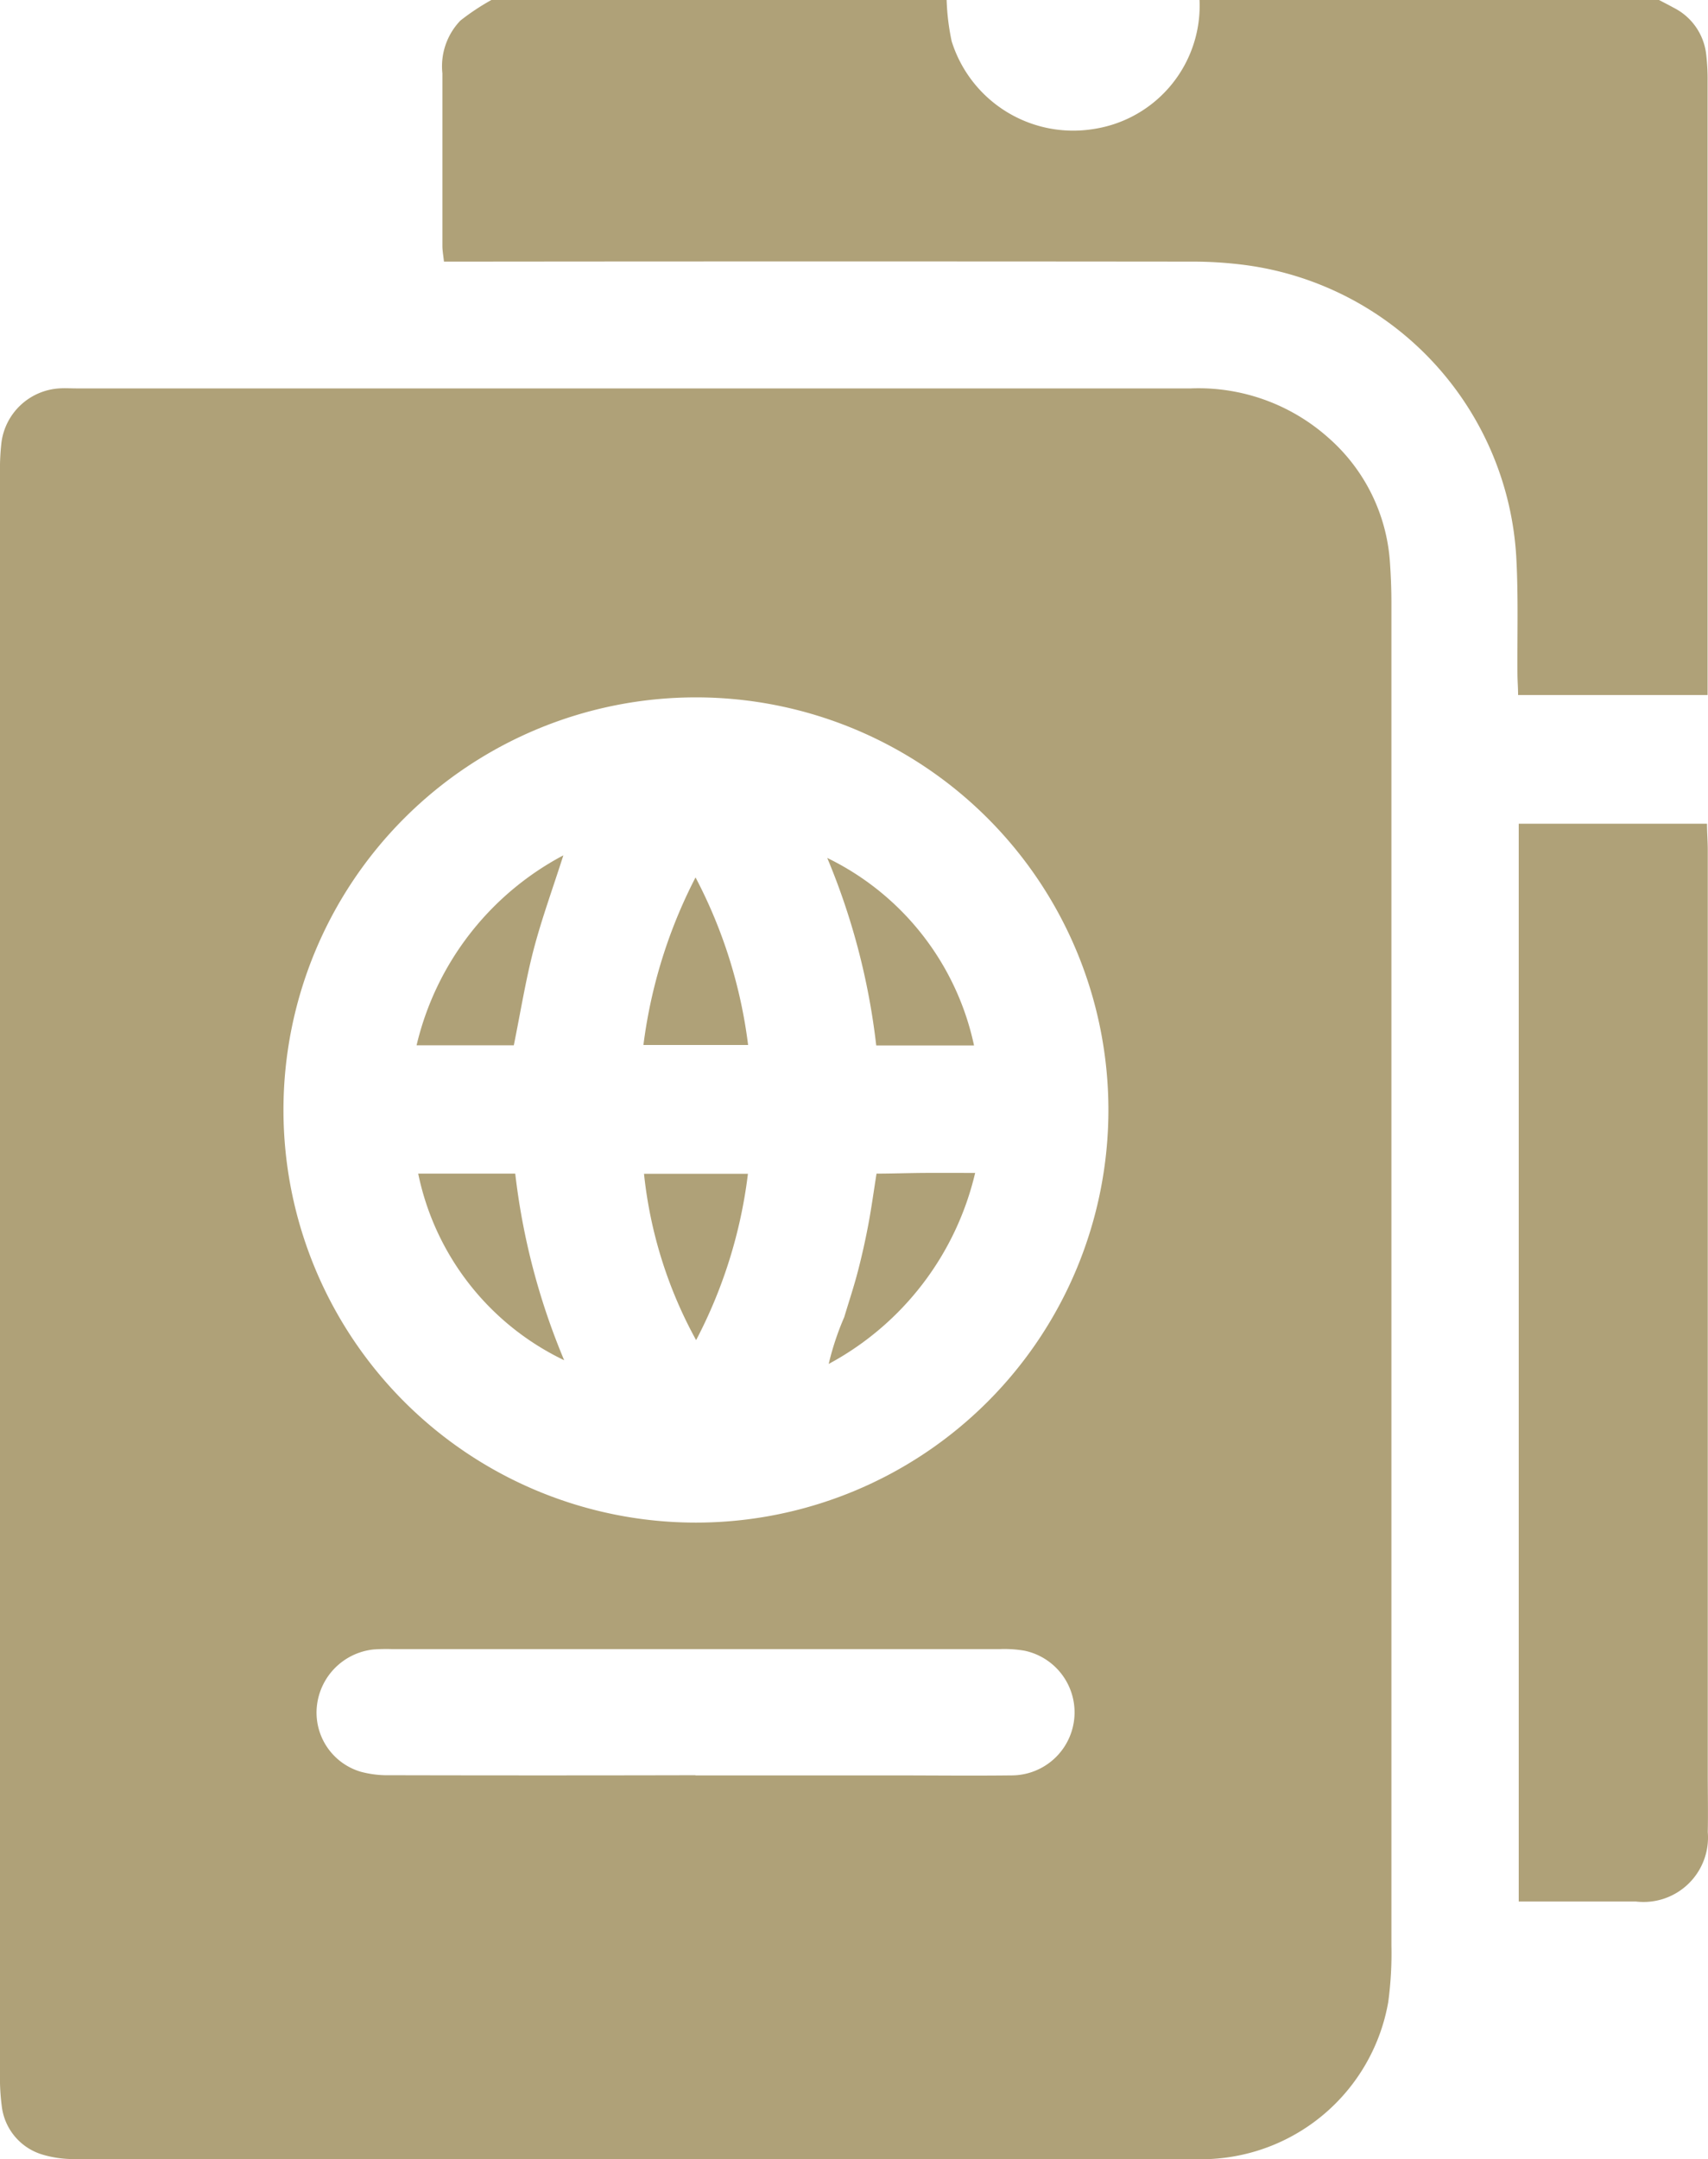
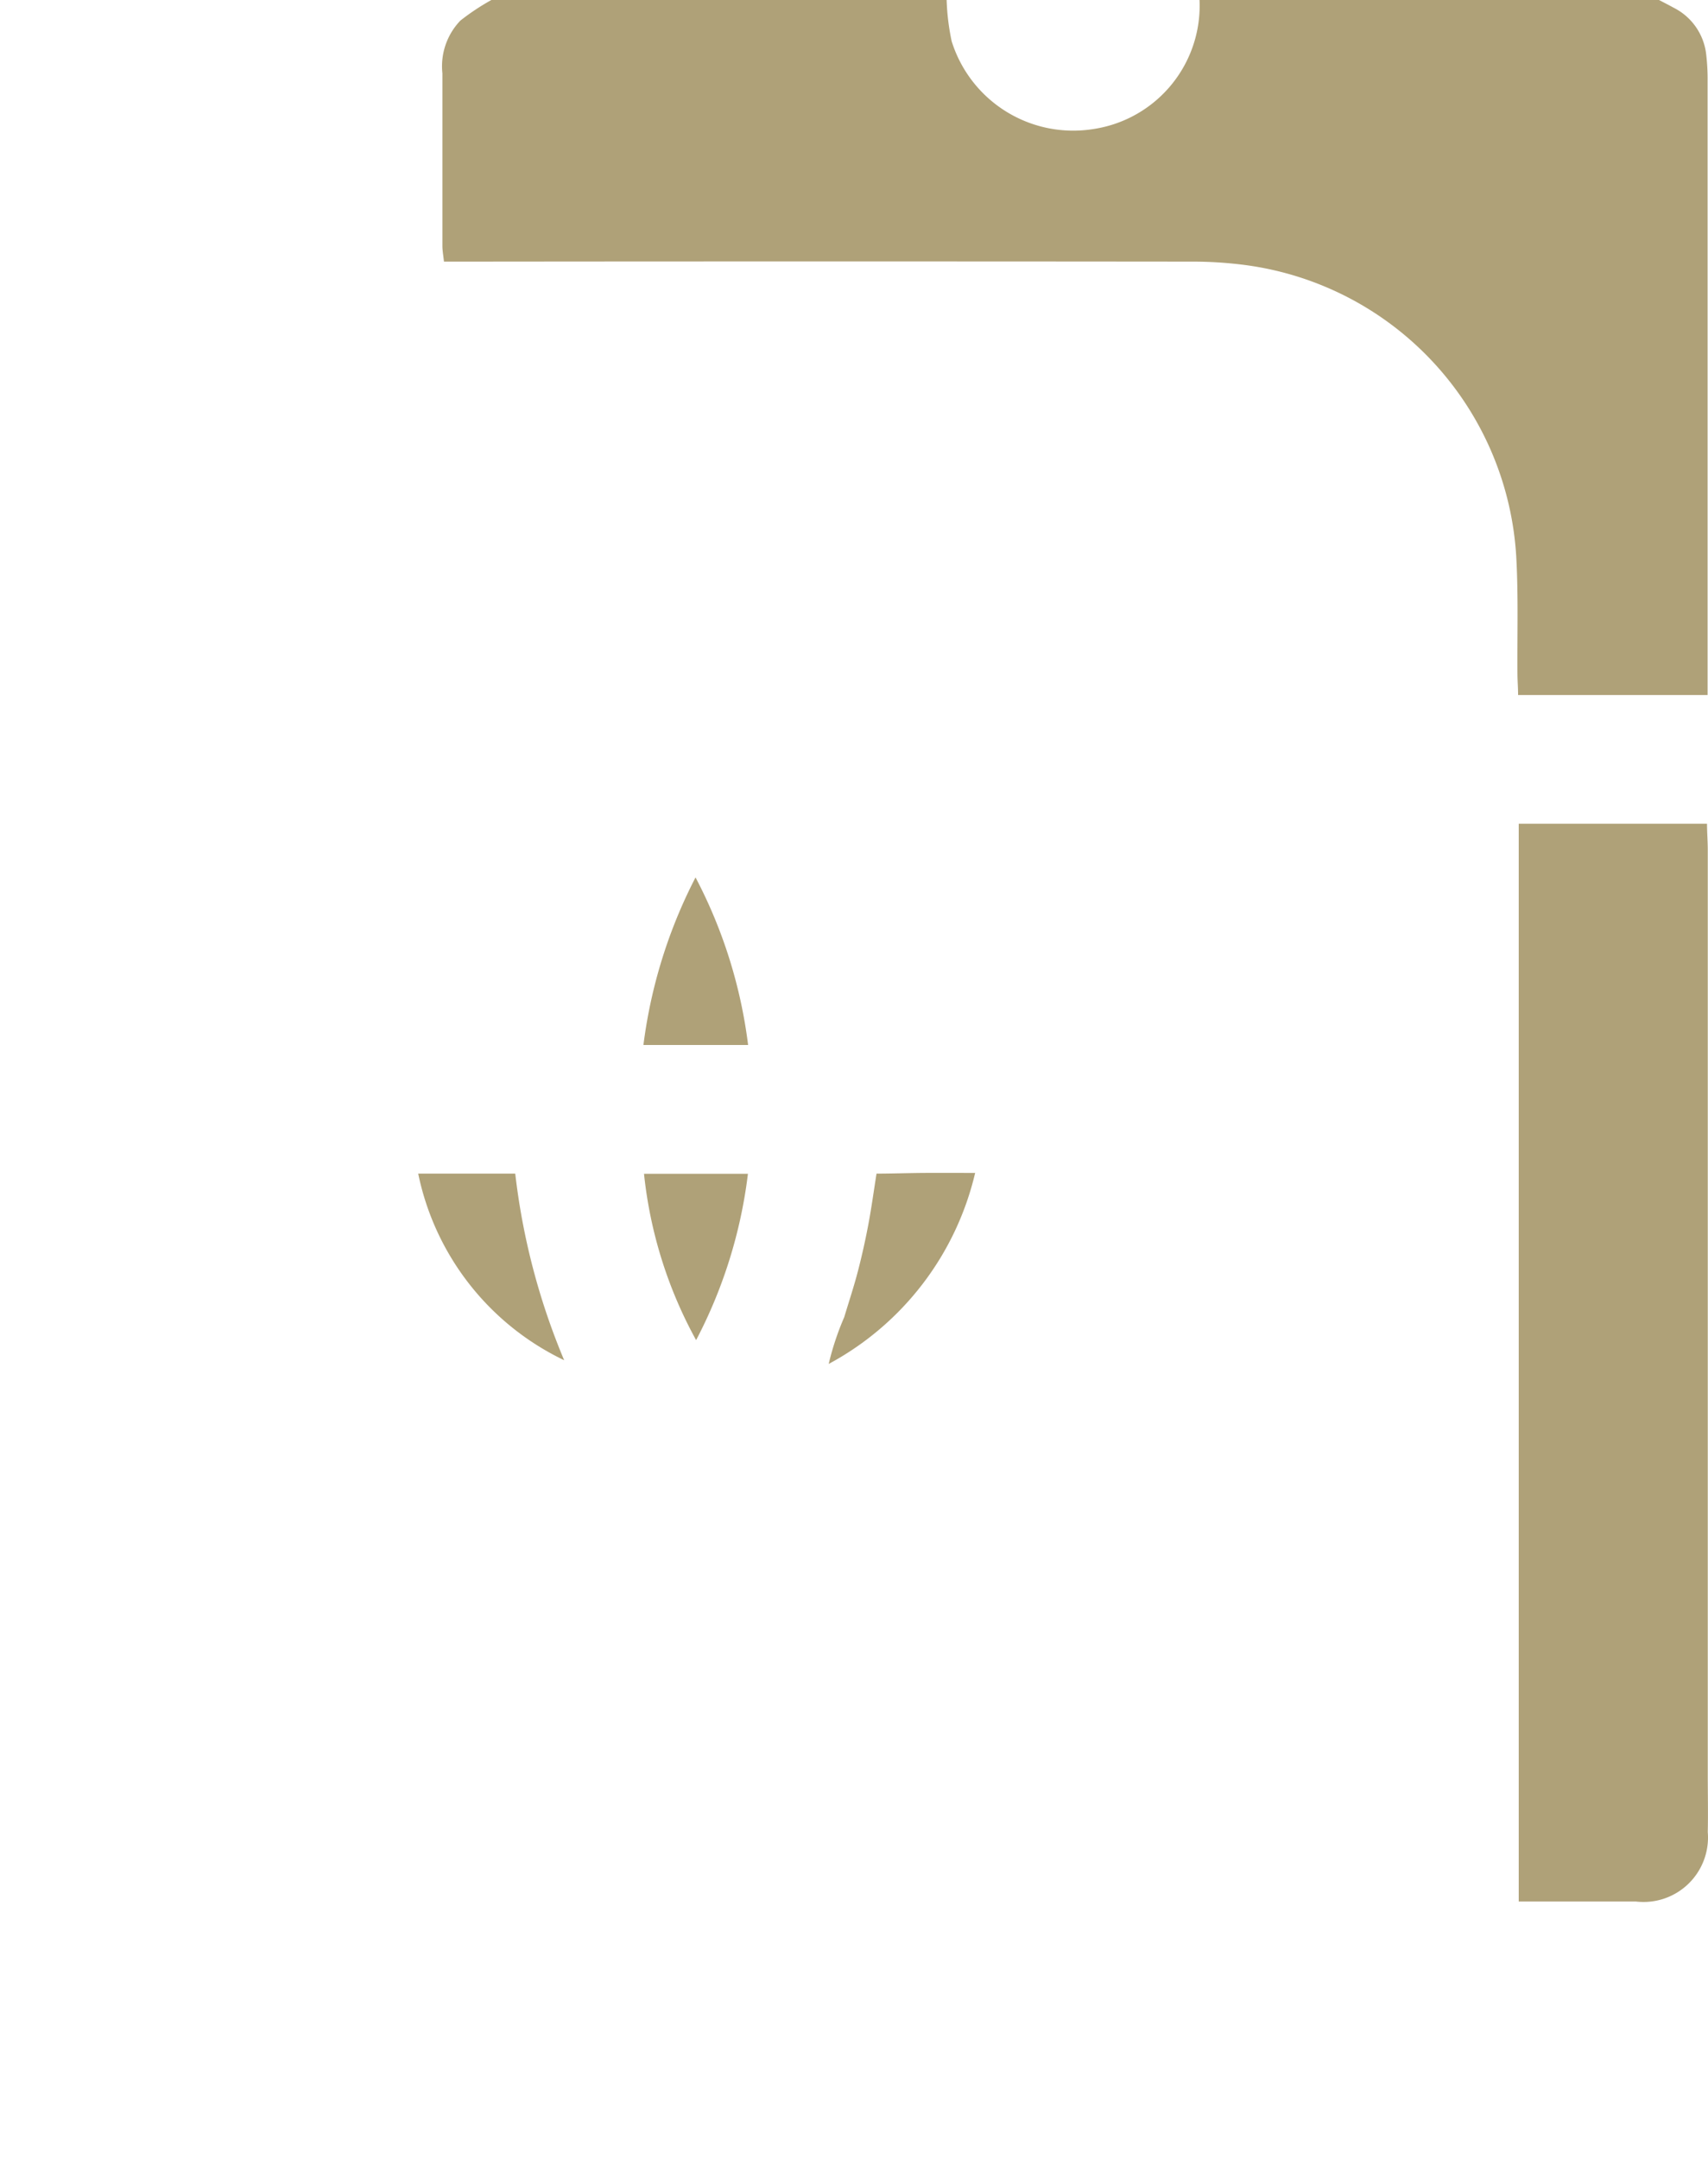
<svg xmlns="http://www.w3.org/2000/svg" id="Grupo_4937" data-name="Grupo 4937" width="29.5" height="37.282" viewBox="0 0 29.5 37.282">
  <defs>
    <clipPath id="clip-path">
      <rect id="Rectángulo_24014" data-name="Rectángulo 24014" width="29.5" height="37.283" fill="none" />
    </clipPath>
  </defs>
  <g id="Grupo_4918" data-name="Grupo 4918" clip-path="url(#clip-path)">
    <path id="Trazado_10627" data-name="Trazado 10627" d="M85.617,0c.084.044.169.087.252.133a1.03,1.03,0,0,1,.562.8,3.642,3.642,0,0,1,.025.472V12H83.183c0-.122-.01-.239-.011-.355-.005-.667.016-1.336-.019-2a5.4,5.4,0,0,0-4.683-5.069,7.058,7.058,0,0,0-.942-.059q-6.224-.006-12.45,0h-.447c-.011-.107-.027-.189-.027-.271V1.267a1.139,1.139,0,0,1,.31-.911A4,4,0,0,1,65.45,0h7.863A3.994,3.994,0,0,0,73.4.713a2.2,2.2,0,0,0,2.46,1.513A2.154,2.154,0,0,0,77.681,0Z" transform="translate(-56.963)" fill="#afa178" />
-     <path id="Trazado_10628" data-name="Trazado 10628" d="M0,71.969V58.177a4.164,4.164,0,0,1,.024-.544,1.075,1.075,0,0,1,1-.942c.1-.007.194,0,.291,0H20.57a3.371,3.371,0,0,1,2.37.849A3.136,3.136,0,0,1,24.007,59.7c.016.23.025.461.025.69V83.573a6.271,6.271,0,0,1-.055.98,3.28,3.28,0,0,1-3.083,2.709c-.109,0-.218,0-.327,0H1.311a1.88,1.88,0,0,1-.571-.075.993.993,0,0,1-.71-.842A3.838,3.838,0,0,1,0,85.764V71.972m19.144-2.825a7.124,7.124,0,1,0,0,.005v-.005M12.012,80.638h3.347c.7,0,1.408.008,2.111,0a1.088,1.088,0,0,0,.224-2.153,2.068,2.068,0,0,0-.434-.027H6.778a3.023,3.023,0,0,0-.327.006,1.1,1.1,0,0,0-.977.971,1.064,1.064,0,0,0,.76,1.141,1.778,1.778,0,0,0,.5.059q2.639.006,5.278,0" transform="translate(0 -49.985)" fill="#afa178" />
    <path id="Trazado_10629" data-name="Trazado 10629" d="M221.957,138.958V120.345h3.252c0,.149.013.3.013.457v15.97c0,.327.007.655,0,.982a1.113,1.113,0,0,1-1.238,1.2H221.96" transform="translate(-195.726 -106.123)" fill="#afa178" />
    <path id="Trazado_10630" data-name="Trazado 10630" d="M123.643,171.338a5.057,5.057,0,0,1-2.53,3.3,4.786,4.786,0,0,1,.268-.807c.08-.266.168-.53.238-.8s.13-.541.181-.813.089-.549.139-.866c.265,0,.539-.01.812-.012s.554,0,.895,0" transform="translate(-106.8 -151.089)" fill="#afa178" />
    <path id="Trazado_10631" data-name="Trazado 10631" d="M61.114,171.454h1.677a11.807,11.807,0,0,0,.845,3.222,4.6,4.6,0,0,1-2.521-3.222" transform="translate(-53.892 -151.191)" fill="#afa178" />
-     <path id="Trazado_10632" data-name="Trazado 10632" d="M123.437,128.577H121.75a11.878,11.878,0,0,0-.846-3.237,4.686,4.686,0,0,1,2.535,3.237" transform="translate(-106.616 -110.527)" fill="#afa178" />
-     <path id="Trazado_10633" data-name="Trazado 10633" d="M62.56,128.241H60.881a5.011,5.011,0,0,1,2.535-3.28c-.183.573-.373,1.092-.512,1.622s-.227,1.085-.344,1.659" transform="translate(-53.686 -110.193)" fill="#afa178" />
    <path id="Trazado_10634" data-name="Trazado 10634" d="M94.142,171.485h1.789a8.342,8.342,0,0,1-.895,2.872,7.591,7.591,0,0,1-.9-2.872" transform="translate(-83.013 -151.219)" fill="#afa178" />
    <path id="Trazado_10635" data-name="Trazado 10635" d="M94.031,131.078a8.682,8.682,0,0,1,.9-2.893,8.461,8.461,0,0,1,.908,2.893Z" transform="translate(-82.918 -113.036)" fill="#afa178" />
  </g>
</svg>